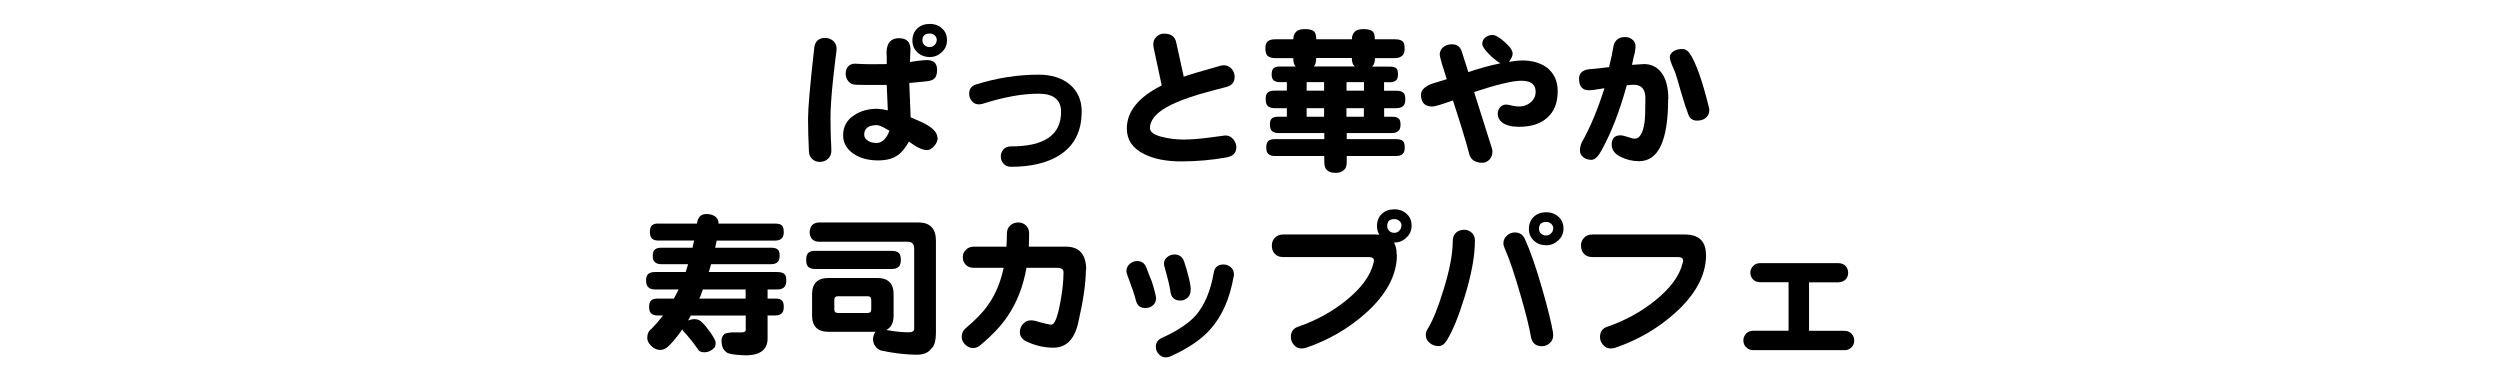
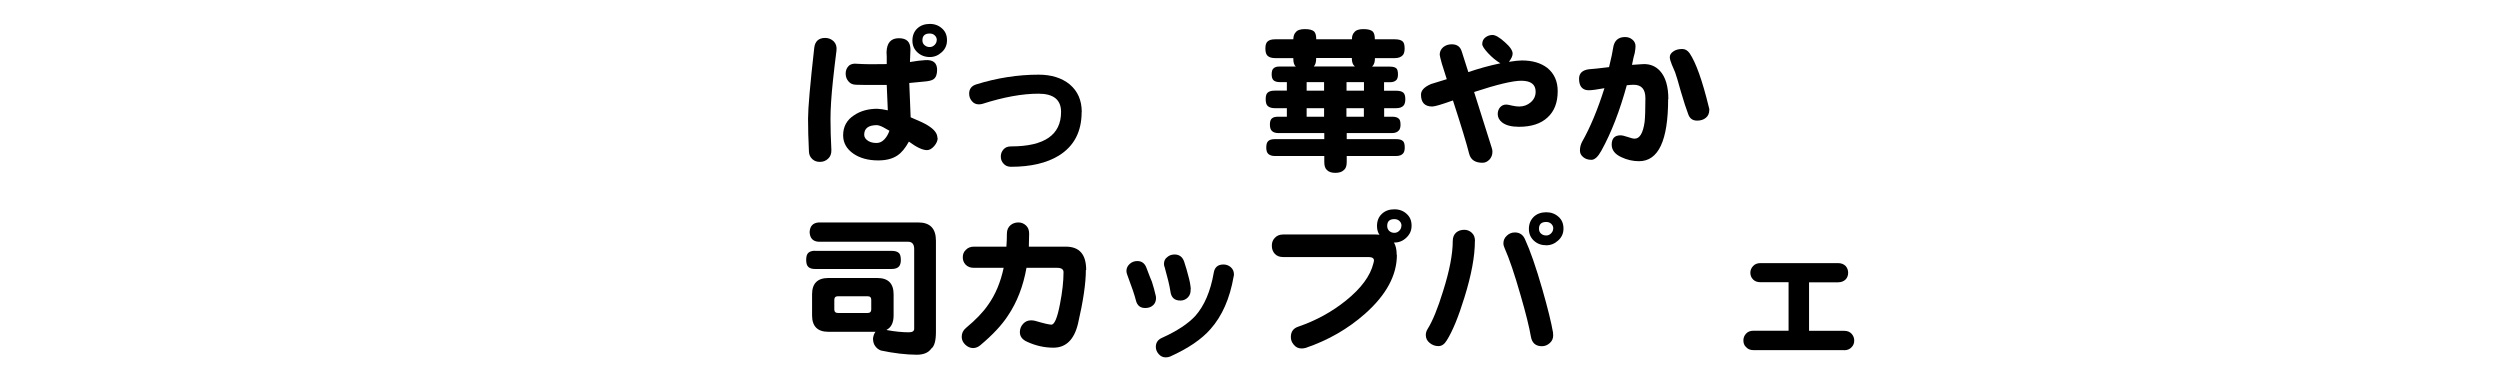
<svg xmlns="http://www.w3.org/2000/svg" viewBox="0 0 255.12 38.89">
  <clipPath id="a">
    <path d="m0 0h255.12v38.89h-255.12z" />
  </clipPath>
  <g clip-path="url(#a)">
    <path d="m85.36 5.17c-.13 1.01-.25 2.03-.36 3.06-.17 1.62-.25 2.91-.25 3.88s.03 2.04.09 3.2c.01.38-.1.67-.33.88-.23.22-.51.33-.84.33-.31 0-.56-.09-.76-.27-.23-.2-.35-.47-.36-.8-.06-1.22-.09-2.33-.09-3.34 0-1.07.21-3.48.63-7.21.07-.68.45-1.03 1.12-1.03.34 0 .63.12.87.35.23.23.33.55.28.95zm10.33 8.9c0 .28-.12.56-.36.84-.24.27-.48.41-.73.41-.45 0-1.07-.29-1.85-.87-.36.66-.75 1.14-1.18 1.42-.5.34-1.16.5-1.96.5-1.01 0-1.85-.23-2.51-.68-.7-.48-1.06-1.11-1.06-1.88 0-.88.37-1.57 1.12-2.05.65-.44 1.44-.66 2.37-.66.08 0 .25.02.49.05.29.06.49.1.58.11-.02-.51-.06-1.38-.11-2.59-1.97 0-3 0-3.09-.02-.36 0-.62-.11-.8-.33-.19-.21-.29-.46-.3-.76-.01-.33.08-.59.28-.8.2-.22.5-.3.9-.25.78.05 1.78.06 3.01.03v-.73c-.01-.22-.02-.38-.02-.49.03-.95.45-1.42 1.26-1.42s1.18.39 1.18 1.17c0 .18-.03.6-.05 1.26.59-.1 1.09-.17 1.51-.19.84-.07 1.26.26 1.26.99 0 .46-.12.78-.36.95-.16.13-.5.21-1.03.25-.26.02-.75.07-1.45.14.05 1.45.1 2.62.14 3.5.85.35 1.44.63 1.77.84.64.4.96.81.96 1.25zm-4.93-.73c-.2-.12-.41-.23-.62-.35-.29-.15-.52-.22-.66-.22-.86 0-1.29.33-1.29.98 0 .26.15.48.44.65.23.13.5.19.82.19s.58-.13.82-.39c.22-.24.38-.53.49-.85zm5.88-9.24c0 .5-.18.91-.54 1.23-.36.33-.76.49-1.21.49-.5 0-.92-.16-1.26-.47-.35-.32-.52-.72-.52-1.21s.16-.92.49-1.23c.34-.32.77-.47 1.29-.47.5 0 .91.16 1.25.47.34.3.5.7.5 1.2zm-1.04 0c0-.2-.07-.36-.21-.49s-.31-.19-.52-.19c-.49 0-.74.23-.74.69 0 .21.07.38.22.5.15.13.32.19.52.19s.36-.07.5-.21.22-.3.22-.5z" />
    <path d="m110.38 11.43c0 2.01-.78 3.49-2.33 4.45-1.24.76-2.87 1.14-4.88 1.14-.33 0-.58-.11-.76-.32-.19-.2-.28-.44-.28-.73s.09-.51.28-.73c.18-.2.43-.3.76-.3 3.41 0 5.11-1.17 5.11-3.52 0-1.24-.77-1.86-2.3-1.86-1.67 0-3.58.35-5.73 1.04-.13.03-.25.05-.36.05-.29 0-.53-.11-.71-.33-.19-.22-.28-.47-.28-.76 0-.48.24-.8.73-.95 2.12-.66 4.24-.99 6.36-.99 1.3 0 2.36.33 3.17.99.82.69 1.23 1.63 1.23 2.81z" />
-     <path d="m126.16 15.08c-.01.54-.34.86-.98.98-1.48.27-3.03.41-4.65.41-1.5 0-2.75-.24-3.74-.73-1.2-.59-1.8-1.46-1.8-2.62 0-1.75 1.19-3.21 3.56-4.4l-.84-3.93c-.01-.08-.02-.17-.02-.27 0-.32.11-.57.33-.77.22-.21.47-.32.76-.32.71 0 1.13.3 1.25.9l.77 3.5c.4-.16 1.65-.53 3.74-1.12.14-.03.25-.05.33-.05.33 0 .59.12.8.35s.32.5.32.82c0 .55-.27.89-.82 1.04-.94.24-1.88.49-2.82.76-1.44.43-2.56.88-3.36 1.34-1.09.64-1.64 1.34-1.64 2.1 0 .42.45.73 1.36.93.63.16 1.33.24 2.1.24.71 0 1.59-.07 2.67-.21s1.59-.21 1.53-.21c.35 0 .63.13.84.39.21.25.32.54.32.85z" />
    <path d="m130.56 6.79h1.67c-.17-.15-.25-.42-.25-.8v-.06h-1.85c-.33 0-.58-.07-.76-.22-.16-.14-.24-.39-.24-.76s.08-.6.24-.73c.16-.14.41-.21.76-.21h1.85c.01-.33.09-.56.24-.71.16-.22.47-.33.93-.33s.78.08.96.25c.14.15.21.41.21.79h3.64c0-.33.09-.56.24-.71.16-.22.47-.33.93-.33s.78.08.96.25c.14.15.21.41.21.79h2.04c.37 0 .63.07.79.21.14.12.21.36.21.73 0 .29-.06.52-.17.66-.18.21-.45.32-.82.32h-2.04c0 .38-.08.65-.25.82-.02.01-.04.03-.05.05h1.85c.29 0 .5.06.63.17.12.11.17.32.17.63 0 .24-.05.42-.14.54-.15.17-.37.25-.66.25h-.62v.87h1.23c.34 0 .58.06.73.19.14.12.21.34.21.68 0 .28-.06.5-.17.63-.16.19-.41.28-.76.28h-1.23v.87h.8c.32 0 .54.06.68.19.13.09.19.3.19.62 0 .26-.05.46-.16.58-.16.19-.39.28-.71.28h-4.62v.62h5.05c.32 0 .54.06.68.19.13.11.19.33.19.66 0 .27-.05.47-.16.6-.15.18-.38.27-.71.27h-5.05v.62c0 .4-.1.67-.3.82-.19.19-.48.28-.87.28-.37 0-.65-.09-.84-.28-.19-.16-.28-.43-.28-.82v-.62h-5.05c-.28 0-.5-.07-.66-.21-.14-.12-.21-.34-.21-.66s.07-.55.21-.66c.14-.13.36-.19.66-.19h5.05v-.62h-4.69c-.28 0-.5-.07-.65-.21-.14-.13-.21-.35-.21-.66s.07-.52.21-.63c.14-.12.35-.17.65-.17h.87v-.87h-1.23c-.31 0-.54-.07-.71-.21-.15-.13-.22-.36-.22-.71s.07-.56.22-.68c.15-.13.38-.19.71-.19h1.23v-.87h-.74c-.26 0-.46-.06-.6-.17-.14-.12-.21-.32-.21-.62 0-.32.07-.53.21-.63.13-.12.33-.17.6-.17zm4.56 2.46v-.87h-1.78v.87zm-1.78 2.66h1.78v-.87h-1.78zm4.93-5.12-.05-.05c-.18-.15-.27-.42-.27-.82h-3.64v.06c0 .37-.08.64-.24.8h4.2zm.92 2.46v-.87h-1.78v.87zm-1.79 1.79v.87h1.78v-.87z" />
    <path d="m158.96 9.3c0 1.16-.34 2.05-1.03 2.68-.68.64-1.66.96-2.92.96-.77 0-1.35-.15-1.74-.46-.28-.23-.43-.51-.43-.84 0-.27.08-.5.24-.69.17-.19.38-.28.63-.28.12 0 .32.04.6.11.28.06.52.09.71.09.47 0 .87-.15 1.2-.44s.49-.65.49-1.07c0-.75-.49-1.12-1.47-1.12-.86 0-2.47.38-4.81 1.15l1.81 5.73c.04.13.06.25.06.36 0 .32-.1.58-.3.8-.21.22-.45.33-.71.33-.75 0-1.2-.3-1.36-.9-.25-1-.8-2.82-1.66-5.46-1.15.41-1.85.62-2.11.62-.77 0-1.15-.41-1.15-1.21 0-.44.35-.8 1.04-1.09.53-.17 1.06-.33 1.59-.49l-.5-1.58c-.15-.53-.22-.83-.22-.92 0-.3.12-.56.35-.76.24-.2.54-.3.88-.3.53 0 .86.24 1.01.71l.68 2.13c1.04-.36 2.13-.66 3.27-.9-.43-.26-.85-.6-1.25-1.03s-.6-.74-.6-.93c0-.28.1-.51.32-.68s.46-.25.73-.25c.29 0 .71.24 1.25.73.54.47.8.86.8 1.17 0 .24-.13.52-.38.84.58-.09 1.02-.14 1.33-.14 1.06 0 1.92.25 2.59.76.7.57 1.06 1.36 1.06 2.37z" />
    <path d="m170.23 10.11c0 4.23-.99 6.34-2.97 6.34-.63 0-1.23-.14-1.8-.41-.66-.3-.99-.73-.99-1.28 0-.63.3-.95.9-.95.17 0 .42.06.74.17.33.12.56.17.71.17.51 0 .85-.57 1.01-1.7.05-.46.08-1.27.08-2.43 0-.92-.4-1.37-1.21-1.37-.17 0-.4.02-.69.05-.72 2.62-1.58 4.85-2.6 6.69-.34.61-.67.92-1.01.92s-.62-.09-.84-.28c-.22-.18-.33-.4-.33-.66 0-.32.07-.61.21-.88.85-1.5 1.61-3.33 2.29-5.49-.77.14-1.29.21-1.58.21-.22 0-.39-.04-.52-.11-.33-.17-.49-.53-.49-1.07s.33-.87.99-.96c.43-.03 1.12-.1 2.07-.22.23-.95.37-1.59.41-1.92.1-.77.51-1.15 1.23-1.15.29 0 .55.09.76.28.21.18.31.41.3.69 0 .15-.03.37-.08.66-.06.19-.16.59-.28 1.21l.88-.06c.13 0 .24-.02.35-.02.65 0 1.19.23 1.61.68.58.62.87 1.59.87 2.9zm4.2 1.1c0 .36-.12.63-.36.82-.23.19-.53.28-.88.28-.45 0-.75-.21-.9-.63-.2-.52-.46-1.3-.77-2.37-.28-1.02-.48-1.67-.58-1.94-.11-.25-.22-.51-.33-.77-.14-.34-.21-.59-.21-.77 0-.22.12-.42.36-.58.23-.17.54-.25.92-.25.28 0 .53.14.74.43.65.96 1.3 2.79 1.96 5.49.04.14.06.24.06.3z" />
-     <path d="m67.16 22.82h3.96c.01-.08.03-.16.05-.24.12-.49.42-.74.92-.74.37 0 .67.09.92.27.21.18.32.42.32.71h5.8c.31 0 .53.06.66.19.13.12.19.34.19.68 0 .26-.05.46-.16.58-.15.19-.38.28-.69.28h-5.99c-.05.24-.11.48-.16.73h5.71c.32 0 .54.06.68.19.13.09.19.3.19.62 0 .26-.05.46-.16.6-.15.18-.38.27-.71.27h-6.12c-.07.26-.15.53-.24.8h6.97c.34 0 .58.06.73.19.14.11.21.33.21.66 0 .28-.06.5-.17.65-.16.19-.41.28-.76.28h-.98v.93h.8c.31 0 .53.06.66.19.13.11.19.33.19.66 0 .27-.05.47-.16.6-.15.18-.38.27-.69.27h-.8v2.35c0 1.08-.68 1.66-2.04 1.72-.42 0-.81-.02-1.17-.06-.35-.03-.65-.09-.9-.19-.19-.13-.33-.27-.43-.44-.1-.22-.16-.5-.16-.85 0-.24.1-.46.32-.66.23-.07.46-.12.69-.14h1.03c.28 0 .43-.08.43-.24v-1.48h-5.6c-.09.17-.19.34-.28.5.21-.08.43-.13.65-.13.3 0 .55.1.74.3.22.19.5.53.85 1.01.38.54.57.9.57 1.09 0 .26-.05.44-.14.52-.28.3-.62.46-1.03.46-.34 0-.56-.12-.68-.36-.41-.6-.88-1.19-1.42-1.77-.07-.08-.12-.16-.13-.22-.41.61-.84 1.15-1.29 1.61-.33.34-.64.5-.93.5-.39 0-.73-.16-1.03-.49-.22-.23-.33-.48-.33-.74 0-.42.15-.73.44-.93.41-.42.8-.87 1.17-1.36h-.55c-.29 0-.52-.07-.66-.21-.14-.12-.21-.34-.21-.66s.07-.55.21-.66c.14-.13.36-.19.66-.19h1.66c.17-.3.33-.62.47-.93h-2.38c-.31 0-.54-.07-.69-.22-.16-.13-.24-.36-.24-.71 0-.33.08-.55.24-.66.15-.13.38-.19.69-.19h3.11c.08-.26.17-.53.25-.8h-2.74c-.28 0-.5-.07-.65-.21-.15-.12-.22-.34-.22-.66 0-.3.07-.51.22-.62.14-.13.35-.19.65-.19h3.19c.05-.24.1-.48.16-.73h-3.64c-.29 0-.52-.07-.66-.21-.14-.13-.21-.35-.21-.66 0-.34.07-.56.21-.68.14-.13.36-.19.66-.19zm8.93 7.65v-.93h-4.37c-.07.21-.15.42-.22.63-.05.11-.1.21-.14.3z" />
    <path d="m83.17 25.6h7.82c.34 0 .58.07.73.21.14.12.21.36.21.73 0 .27-.06.48-.17.63-.16.19-.41.28-.76.28h-7.82c-.31 0-.54-.07-.69-.21s-.22-.37-.22-.71c0-.36.07-.6.22-.73.15-.14.38-.21.69-.21zm.38-2.9h10.16c1.2 0 1.8.62 1.8 1.86v9.31c0 .91-.16 1.47-.47 1.7-.29.42-.79.63-1.5.63-1.1-.01-2.32-.15-3.64-.43-.25-.09-.45-.25-.6-.47-.14-.19-.21-.44-.21-.76.03-.28.12-.51.25-.68h-4.81c-1.1 0-1.66-.56-1.66-1.67v-2.16c0-1.1.55-1.66 1.66-1.66h5c1.1 0 1.66.55 1.66 1.66v2.16c0 .75-.25 1.24-.74 1.48.03 0 .06 0 .08.02.83.15 1.57.22 2.21.22.37 0 .55-.12.55-.36v-8.14c0-.49-.21-.74-.62-.74h-9.12c-.59-.03-.9-.36-.93-.98.03-.62.34-.95.93-.99zm4.98 9.24c.25 0 .38-.12.38-.36v-.99c0-.24-.13-.36-.38-.36h-3.01c-.25 0-.38.12-.38.36v.99c0 .24.13.36.38.36z" />
    <path d="m110.81 27.55c0 1.36-.27 3.18-.8 5.47-.39 1.64-1.23 2.46-2.51 2.46-.92 0-1.81-.2-2.68-.6-.54-.24-.78-.6-.74-1.09.02-.29.14-.55.35-.77s.47-.33.79-.33c.15 0 .28.02.41.05.88.26 1.44.39 1.66.39.32 0 .61-.7.88-2.11.24-1.23.36-2.31.36-3.25 0-.29-.22-.44-.66-.44h-3.12c-.33 1.87-.96 3.5-1.89 4.88-.63.97-1.57 1.97-2.81 3.01-.22.19-.46.29-.73.3-.31 0-.58-.12-.82-.35s-.36-.5-.36-.8c0-.36.14-.66.43-.9 1.01-.84 1.77-1.63 2.27-2.37.75-1.05 1.27-2.31 1.58-3.77h-3.04c-.37 0-.65-.11-.85-.33s-.29-.48-.28-.77c0-.29.1-.54.32-.74.2-.21.47-.32.82-.32h3.31c.03-.42.05-.86.05-1.33 0-.37.13-.66.38-.87.22-.18.49-.27.8-.27.28 0 .54.1.76.3s.33.48.33.84c0 .45-.01.89-.03 1.33h3.77c1.39 0 2.08.79 2.08 2.38z" />
    <path d="m117.94 30.17c.02.08.03.17.03.25 0 .3-.1.55-.3.73s-.44.27-.73.28c-.56.03-.9-.24-1.03-.8-.12-.49-.41-1.35-.87-2.57-.06-.15-.09-.28-.09-.41 0-.28.12-.53.35-.73.22-.19.47-.28.76-.28.44 0 .75.22.92.66.32.83.5 1.32.57 1.45.15.46.28.94.39 1.42zm7.95-1.95c-.39 2.24-1.17 4.02-2.35 5.35-.9 1.04-2.28 1.98-4.12 2.81-.15.06-.3.09-.46.09-.28 0-.52-.11-.71-.33-.2-.22-.3-.47-.3-.74 0-.43.21-.74.62-.92 1.55-.7 2.68-1.45 3.41-2.24.92-1.04 1.55-2.51 1.88-4.4.09-.57.43-.85.99-.85.28 0 .53.09.74.27.22.19.33.43.33.73 0 .07 0 .15-.03.24zm-4.39 1.29c.02.35-.07.63-.28.84s-.46.32-.74.32c-.61.01-.96-.29-1.04-.92-.09-.61-.29-1.42-.58-2.45-.05-.13-.08-.25-.08-.36 0-.29.1-.53.32-.69.21-.19.46-.28.76-.28.48 0 .81.24.98.73.2.62.34 1.09.41 1.4.15.52.24.99.27 1.42z" />
    <path d="m142.55 26.01c0 2.08-1.08 4.08-3.23 5.99-1.76 1.56-3.78 2.72-6.07 3.5-.15.04-.29.06-.43.06-.33 0-.59-.13-.79-.38-.21-.24-.31-.51-.3-.82.01-.53.27-.87.77-1.03 1.8-.62 3.41-1.5 4.84-2.65 1.57-1.26 2.5-2.53 2.81-3.8.04-.14.06-.24.06-.3 0-.23-.19-.35-.57-.35h-8.71c-.36 0-.64-.11-.84-.33s-.3-.49-.3-.8c-.01-.32.08-.58.27-.79.21-.25.5-.38.87-.38h9.45c.14 0 .27.01.39.03-.17-.25-.25-.55-.25-.9 0-.5.16-.92.49-1.23.34-.32.76-.47 1.28-.47s.93.16 1.26.47c.34.3.5.7.5 1.2s-.18.89-.54 1.23-.77.5-1.23.49h-.03c.19.32.28.73.28 1.25zm.47-2.97c0-.2-.07-.36-.21-.49s-.31-.19-.52-.19c-.48 0-.73.23-.73.69 0 .21.07.38.21.52.15.13.32.19.52.19s.36-.07.5-.21c.15-.15.22-.32.22-.52z" />
    <path d="m150.51 24.59c0 1.57-.36 3.49-1.07 5.77-.61 1.98-1.21 3.44-1.81 4.39-.23.38-.51.57-.84.57s-.64-.11-.9-.33c-.26-.21-.39-.48-.39-.8 0-.21.06-.42.19-.63.5-.79 1.03-2.08 1.58-3.87.65-2.06.98-3.76.98-5.09 0-.38.12-.67.36-.88.22-.18.49-.27.82-.27.28 0 .54.1.76.3s.33.48.33.85zm7.97 9.38c.01.07.02.16.02.25 0 .33-.12.59-.35.79-.23.21-.5.32-.8.32-.63 0-1-.32-1.12-.95-.17-.99-.52-2.41-1.06-4.26-.61-2.13-1.15-3.73-1.62-4.78-.08-.17-.13-.34-.13-.52 0-.3.12-.56.35-.77.23-.22.5-.33.82-.33.48 0 .83.23 1.03.69.53 1.15 1.12 2.84 1.77 5.1.55 1.92.92 3.41 1.1 4.46zm1.07-10.64c0 .48-.18.89-.54 1.21-.36.33-.76.49-1.21.49-.5 0-.92-.15-1.26-.46-.35-.32-.52-.72-.52-1.21s.16-.9.49-1.23c.34-.32.77-.47 1.29-.47.49 0 .91.16 1.25.47.34.3.5.7.5 1.2zm-1.04 0c0-.2-.07-.36-.21-.49s-.31-.19-.52-.19c-.48 0-.73.23-.73.69 0 .21.07.38.21.5.15.13.32.19.52.19s.36-.07.5-.21.22-.3.22-.5z" />
-     <path d="m174.1 26.01c0 2.08-1.08 4.08-3.23 5.99-1.76 1.56-3.78 2.72-6.07 3.5-.15.04-.29.06-.43.06-.33 0-.59-.13-.79-.38-.21-.24-.31-.51-.3-.82.01-.53.27-.87.77-1.03 1.8-.62 3.41-1.5 4.84-2.65 1.57-1.26 2.5-2.53 2.81-3.8.04-.14.06-.24.06-.3 0-.23-.19-.35-.57-.35h-8.71c-.36 0-.64-.11-.84-.33s-.3-.49-.3-.8c-.01-.32.08-.58.27-.79.21-.25.5-.38.87-.38h9.45c1.44 0 2.16.69 2.16 2.07z" />
    <path d="m188.19 35.73h-9.26c-.33 0-.58-.11-.77-.33-.17-.17-.25-.39-.25-.66s.09-.49.27-.69.43-.3.76-.3h3.58v-4.95h-2.86c-.33 0-.58-.09-.76-.28-.19-.19-.28-.42-.28-.69 0-.25.09-.48.28-.68.18-.2.43-.3.76-.3h7.9c.33 0 .59.1.79.3.17.2.25.43.25.68 0 .27-.08.5-.25.68-.2.2-.46.3-.79.3h-2.95v4.95h3.58c.33 0 .58.1.76.3s.27.43.27.69-.08.49-.25.66c-.19.22-.45.33-.77.33z" />
  </g>
</svg>